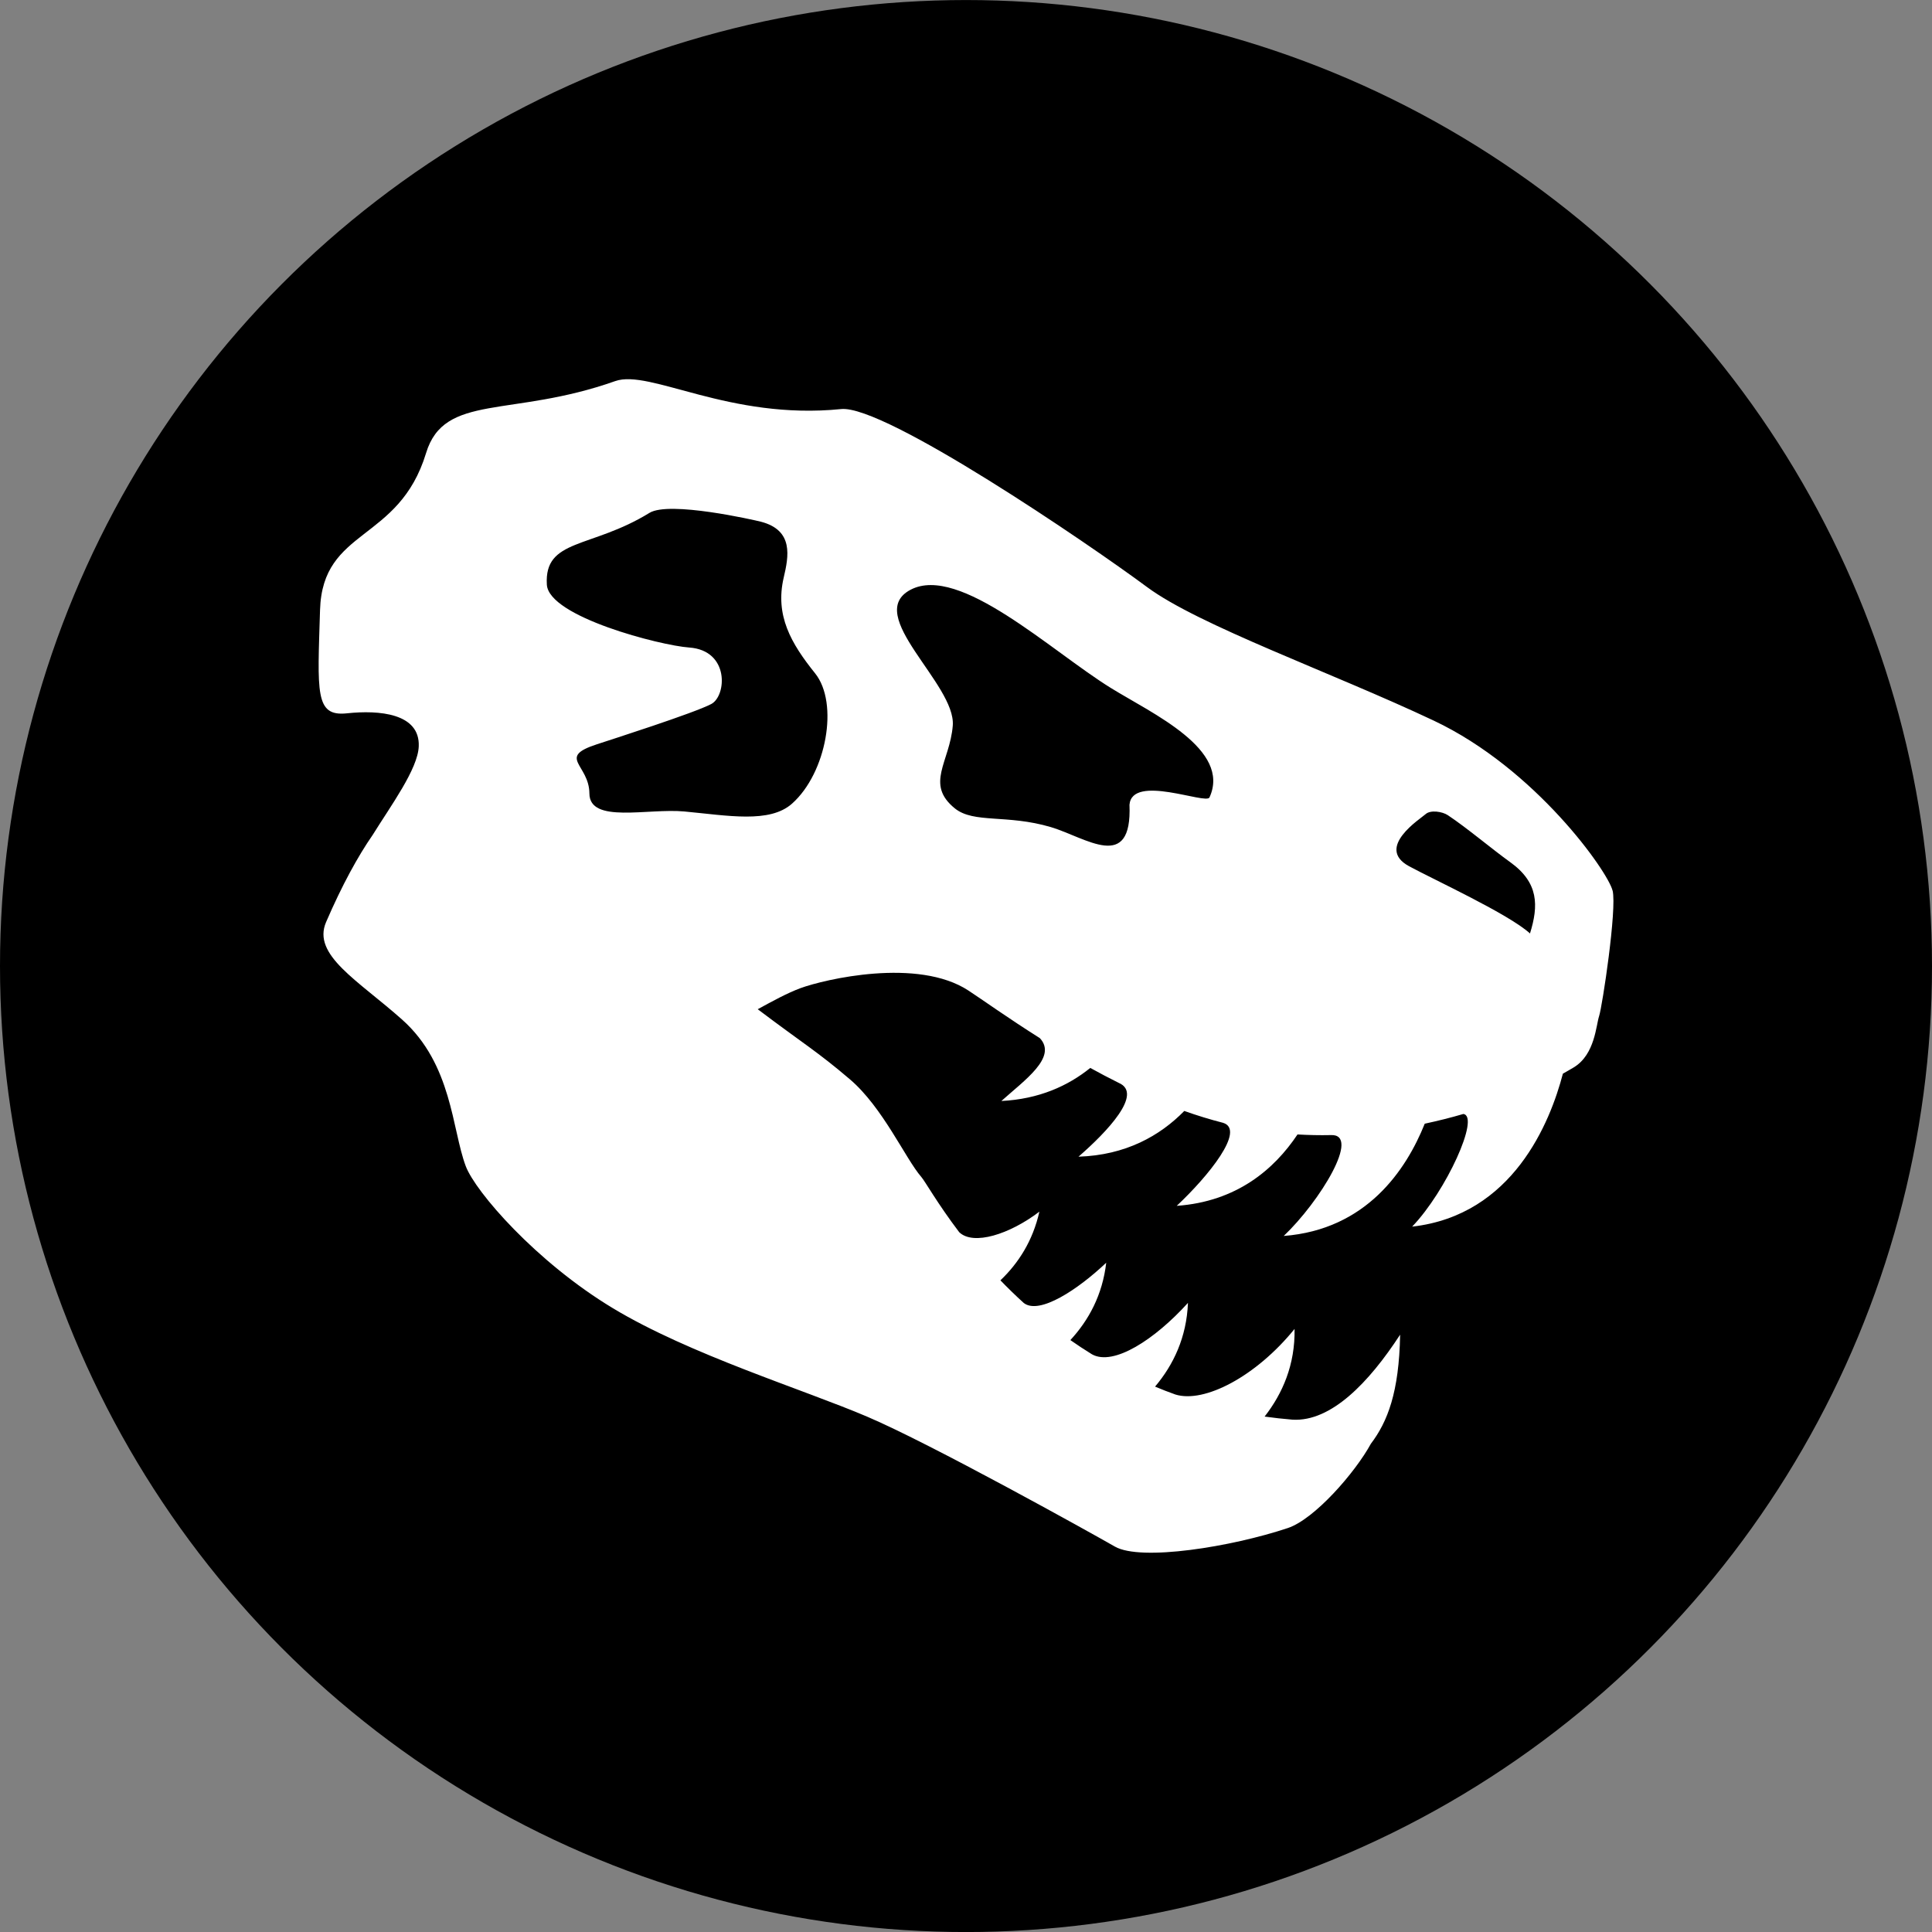
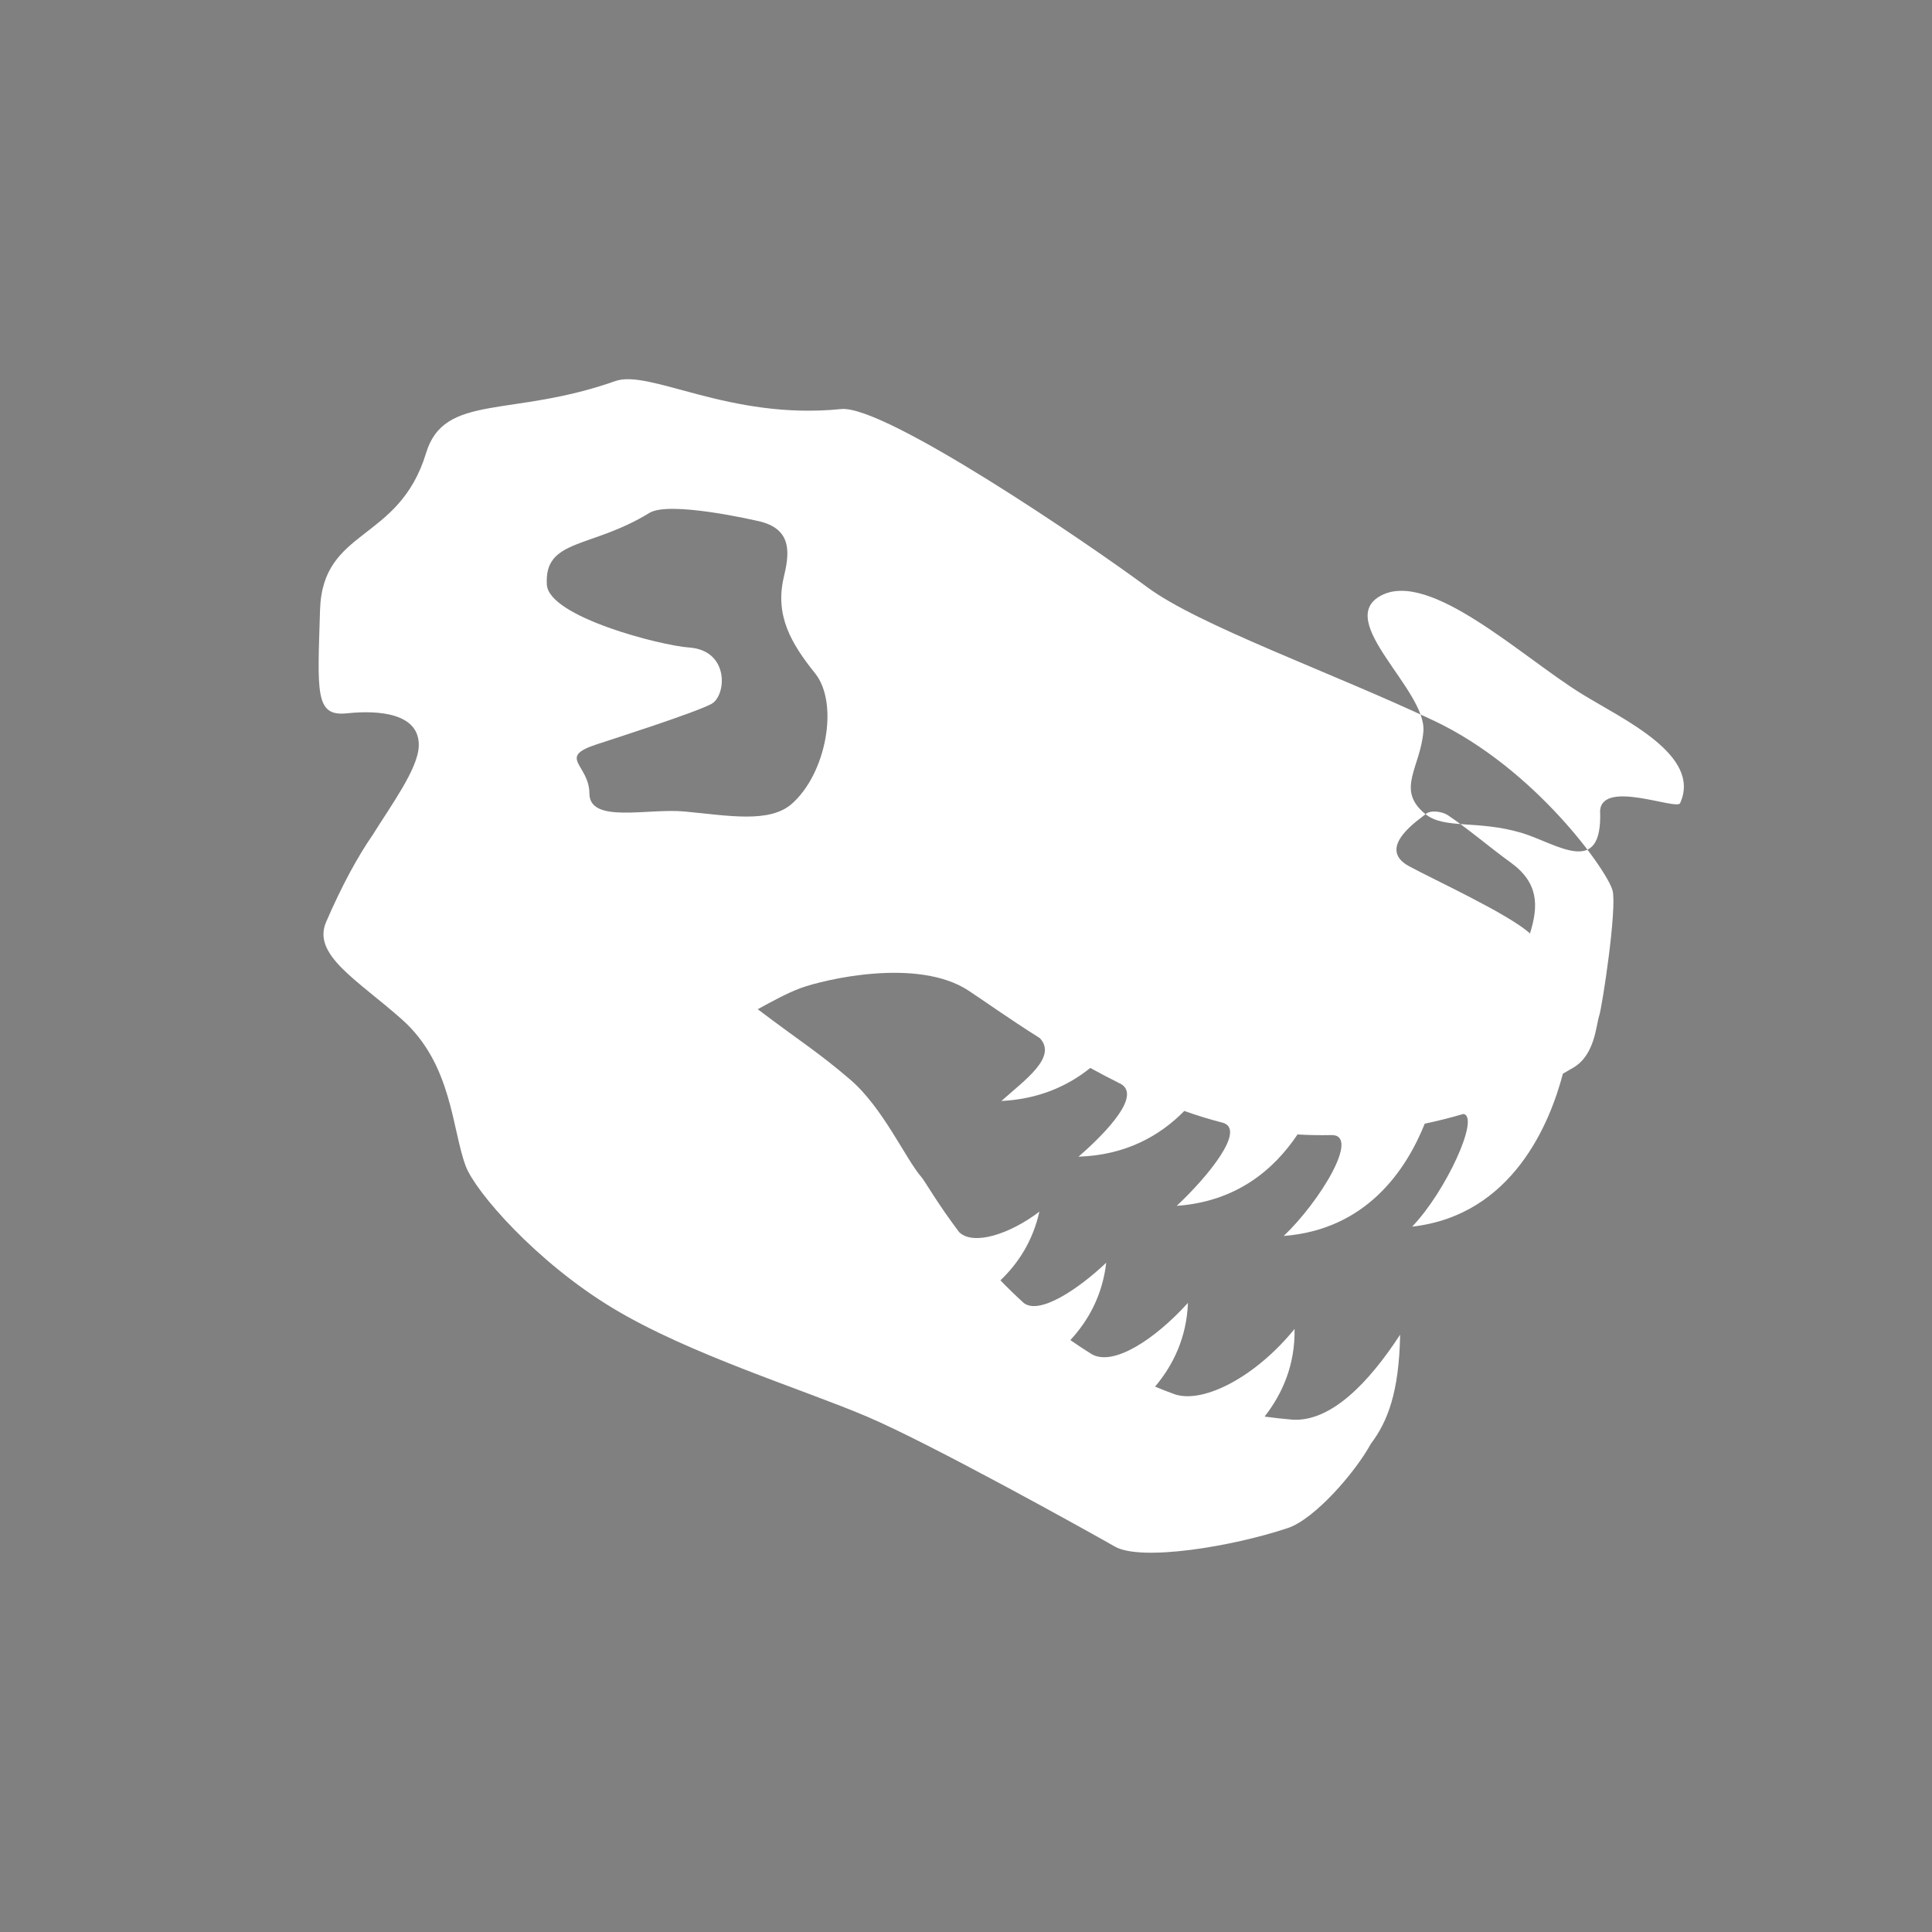
<svg xmlns="http://www.w3.org/2000/svg" version="1.1" width="242.5" height="242.5">
  <rect width="100%" height="100%" fill="#808080" stroke="none" />
  <svg id="SvgjsSvg1006" data-name="Layer 1" viewBox="-40 -47.595 242.5 242.5">
    <style>
	circle {
		fill: black;
	}
	path {
		fill: white;
	}
</style>
-     <circle cx="81.25" cy="73.66" r="121.25" />
-     <path d="M162.4,64.18c-.56-2.33-9.63-15.28-22.45-21.33s-29.52-11.96-35.99-16.77c-7.33-5.44-32.93-22.88-38.38-22.33-14.06,1.42-24.02-5.05-28.36-3.51C24.15,4.86,15.77,1.73,13.48,9.27,10.06,20.53.48,18.61.17,28.97c-.31,10.36-.67,13.4,3.37,12.97s9.19-.01,9.02,4.15c-.11,2.84-3.5,7.44-5.78,11.11-1.87,2.7-3.85,6.31-5.85,10.94-1.79,4.14,4.01,7.31,9.55,12.25,6.28,5.6,6.24,13.76,7.98,18.39,1.21,3.21,8.83,12.02,18.47,17.83,9.63,5.81,23.89,10.19,31.91,13.61s27.83,14.44,31.1,16.31c3.27,1.87,14.65.03,21.71-2.33,3.35-1.12,8.44-6.95,10.42-10.58,2.09-2.76,3.54-6.44,3.67-13.69-3.91,6-8.65,10.94-13.49,10.67-1.2-.1-2.38-.23-3.52-.39,2.26-2.9,3.84-6.52,3.76-11-4.83,5.96-11.33,9.36-14.96,8.23-.87-.31-1.72-.64-2.55-.99,2.3-2.72,3.96-6.18,4.13-10.51-4.16,4.59-9.32,7.96-12.04,6.46-.94-.58-1.85-1.18-2.72-1.79,2.29-2.48,4.03-5.65,4.5-9.71-3.55,3.36-8.37,6.56-10.34,5.06-1.05-.95-2.03-1.91-2.94-2.85,2.26-2.15,4.07-4.96,4.89-8.62-3.73,2.84-8.28,4.29-10.06,2.58-2.76-3.64-4.28-6.39-4.77-6.95-1.96-2.25-4.82-8.72-8.95-12.24-4.13-3.52-5.77-4.42-11.52-8.76-.02-.01-.03-.03-.05-.04,1.85-1.01,3.7-2.03,5.38-2.65,2.98-1.09,14.7-3.87,21.07.31,1.8,1.18,4.95,3.44,8.96,5.97,2.24,2.4-1.95,5.3-4.83,7.89,4.72-.24,8.36-1.89,11.16-4.15,1.16.64,2.35,1.27,3.58,1.88,0,0,0,0,0,0,3.11,1.33-1.48,6.15-5.06,9.26,5.93-.19,10.22-2.62,13.28-5.74,1.6.57,3.23,1.07,4.87,1.49,2.86.88-1.85,6.7-5.82,10.42,7.51-.53,12.23-4.57,15.16-8.96,1.39.08,2.78.11,4.16.08,3.89-.21-1.37,8.37-5.89,12.66,10.38-.8,15.37-8.28,17.7-14.09,1.67-.36,3.29-.76,4.84-1.22,2.14.28-2.16,9.71-6.42,14.14,12.65-1.43,17.32-13.08,18.92-19.2.49-.27.96-.55,1.4-.81,2.63-1.62,2.76-5.26,3.15-6.43.39-1.17,2.25-13.41,1.69-15.75ZM59.41,53.28c-2.82,2.5-8.03,1.49-13.51.98-4.58-.43-11.9,1.56-11.92-2.26-.02-3.65-4.12-4.52.93-6.17,1.64-.54,12.22-3.92,14.37-5.06,1.92-1.02,2.32-6.73-2.78-7.09-3.58-.25-17.62-3.85-17.86-7.89-.35-5.82,5.54-4.49,12.88-9.01,2.49-1.53,13.12.89,13.99,1.11,4.14,1.08,3.48,4.36,2.86,7.01-1.11,4.76.92,8.26,3.94,12.02,3.01,3.75,1.42,12.52-2.89,16.35ZM138.93,54.6c.62-.57,2.11-.33,2.79.12,2.44,1.62,5.47,4.2,7.85,5.91,3.57,2.57,3.56,5.44,2.47,8.94-2.65-2.42-12-6.72-15.18-8.44-4.3-2.34,1.46-5.97,2.07-6.53ZM79.86,53.88c-3.79-3.06-.64-5.83-.27-10.4.41-5.21-11.26-13.91-5.3-17.05,6.13-3.23,17.65,7.7,25.16,12.34,5.2,3.21,15.12,7.69,12.36,13.73-.42.92-9.7-2.98-10.04.91.35,8.58-5.45,4.13-9.87,2.81-5.51-1.63-9.66-.43-12.04-2.34Z" />
+     <path d="M162.4,64.18c-.56-2.33-9.63-15.28-22.45-21.33s-29.52-11.96-35.99-16.77c-7.33-5.44-32.93-22.88-38.38-22.33-14.06,1.42-24.02-5.05-28.36-3.51C24.15,4.86,15.77,1.73,13.48,9.27,10.06,20.53.48,18.61.17,28.97c-.31,10.36-.67,13.4,3.37,12.97s9.19-.01,9.02,4.15c-.11,2.84-3.5,7.44-5.78,11.11-1.87,2.7-3.85,6.31-5.85,10.94-1.79,4.14,4.01,7.31,9.55,12.25,6.28,5.6,6.24,13.76,7.98,18.39,1.21,3.21,8.83,12.02,18.47,17.83,9.63,5.81,23.89,10.19,31.91,13.61s27.83,14.44,31.1,16.31c3.27,1.87,14.65.03,21.71-2.33,3.35-1.12,8.44-6.95,10.42-10.58,2.09-2.76,3.54-6.44,3.67-13.69-3.91,6-8.65,10.94-13.49,10.67-1.2-.1-2.38-.23-3.52-.39,2.26-2.9,3.84-6.52,3.76-11-4.83,5.96-11.33,9.36-14.96,8.23-.87-.31-1.72-.64-2.55-.99,2.3-2.72,3.96-6.18,4.13-10.51-4.16,4.59-9.32,7.96-12.04,6.46-.94-.58-1.85-1.18-2.72-1.79,2.29-2.48,4.03-5.65,4.5-9.71-3.55,3.36-8.37,6.56-10.34,5.06-1.05-.95-2.03-1.91-2.94-2.85,2.26-2.15,4.07-4.96,4.89-8.62-3.73,2.84-8.28,4.29-10.06,2.58-2.76-3.64-4.28-6.39-4.77-6.95-1.96-2.25-4.82-8.72-8.95-12.24-4.13-3.52-5.77-4.42-11.52-8.76-.02-.01-.03-.03-.05-.04,1.85-1.01,3.7-2.03,5.38-2.65,2.98-1.09,14.7-3.87,21.07.31,1.8,1.18,4.95,3.44,8.96,5.97,2.24,2.4-1.95,5.3-4.83,7.89,4.72-.24,8.36-1.89,11.16-4.15,1.16.64,2.35,1.27,3.58,1.88,0,0,0,0,0,0,3.11,1.33-1.48,6.15-5.06,9.26,5.93-.19,10.22-2.62,13.28-5.74,1.6.57,3.23,1.07,4.87,1.49,2.86.88-1.85,6.7-5.82,10.42,7.51-.53,12.23-4.57,15.16-8.96,1.39.08,2.78.11,4.16.08,3.89-.21-1.37,8.37-5.89,12.66,10.38-.8,15.37-8.28,17.7-14.09,1.67-.36,3.29-.76,4.84-1.22,2.14.28-2.16,9.71-6.42,14.14,12.65-1.43,17.32-13.08,18.92-19.2.49-.27.96-.55,1.4-.81,2.63-1.62,2.76-5.26,3.15-6.43.39-1.17,2.25-13.41,1.69-15.75ZM59.41,53.28c-2.82,2.5-8.03,1.49-13.51.98-4.58-.43-11.9,1.56-11.92-2.26-.02-3.65-4.12-4.52.93-6.17,1.64-.54,12.22-3.92,14.37-5.06,1.92-1.02,2.32-6.73-2.78-7.09-3.58-.25-17.62-3.85-17.86-7.89-.35-5.82,5.54-4.49,12.88-9.01,2.49-1.53,13.12.89,13.99,1.11,4.14,1.08,3.48,4.36,2.86,7.01-1.11,4.76.92,8.26,3.94,12.02,3.01,3.75,1.42,12.52-2.89,16.35ZM138.93,54.6c.62-.57,2.11-.33,2.79.12,2.44,1.62,5.47,4.2,7.85,5.91,3.57,2.57,3.56,5.44,2.47,8.94-2.65-2.42-12-6.72-15.18-8.44-4.3-2.34,1.46-5.97,2.07-6.53Zc-3.79-3.06-.64-5.83-.27-10.4.41-5.21-11.26-13.91-5.3-17.05,6.13-3.23,17.65,7.7,25.16,12.34,5.2,3.21,15.12,7.69,12.36,13.73-.42.92-9.7-2.98-10.04.91.35,8.58-5.45,4.13-9.87,2.81-5.51-1.63-9.66-.43-12.04-2.34Z" />
  </svg>
  <style>@media (prefers-color-scheme: light) { :root { filter: none; } }
@media (prefers-color-scheme: dark) { :root { filter: invert(100%); } }
</style>
</svg>